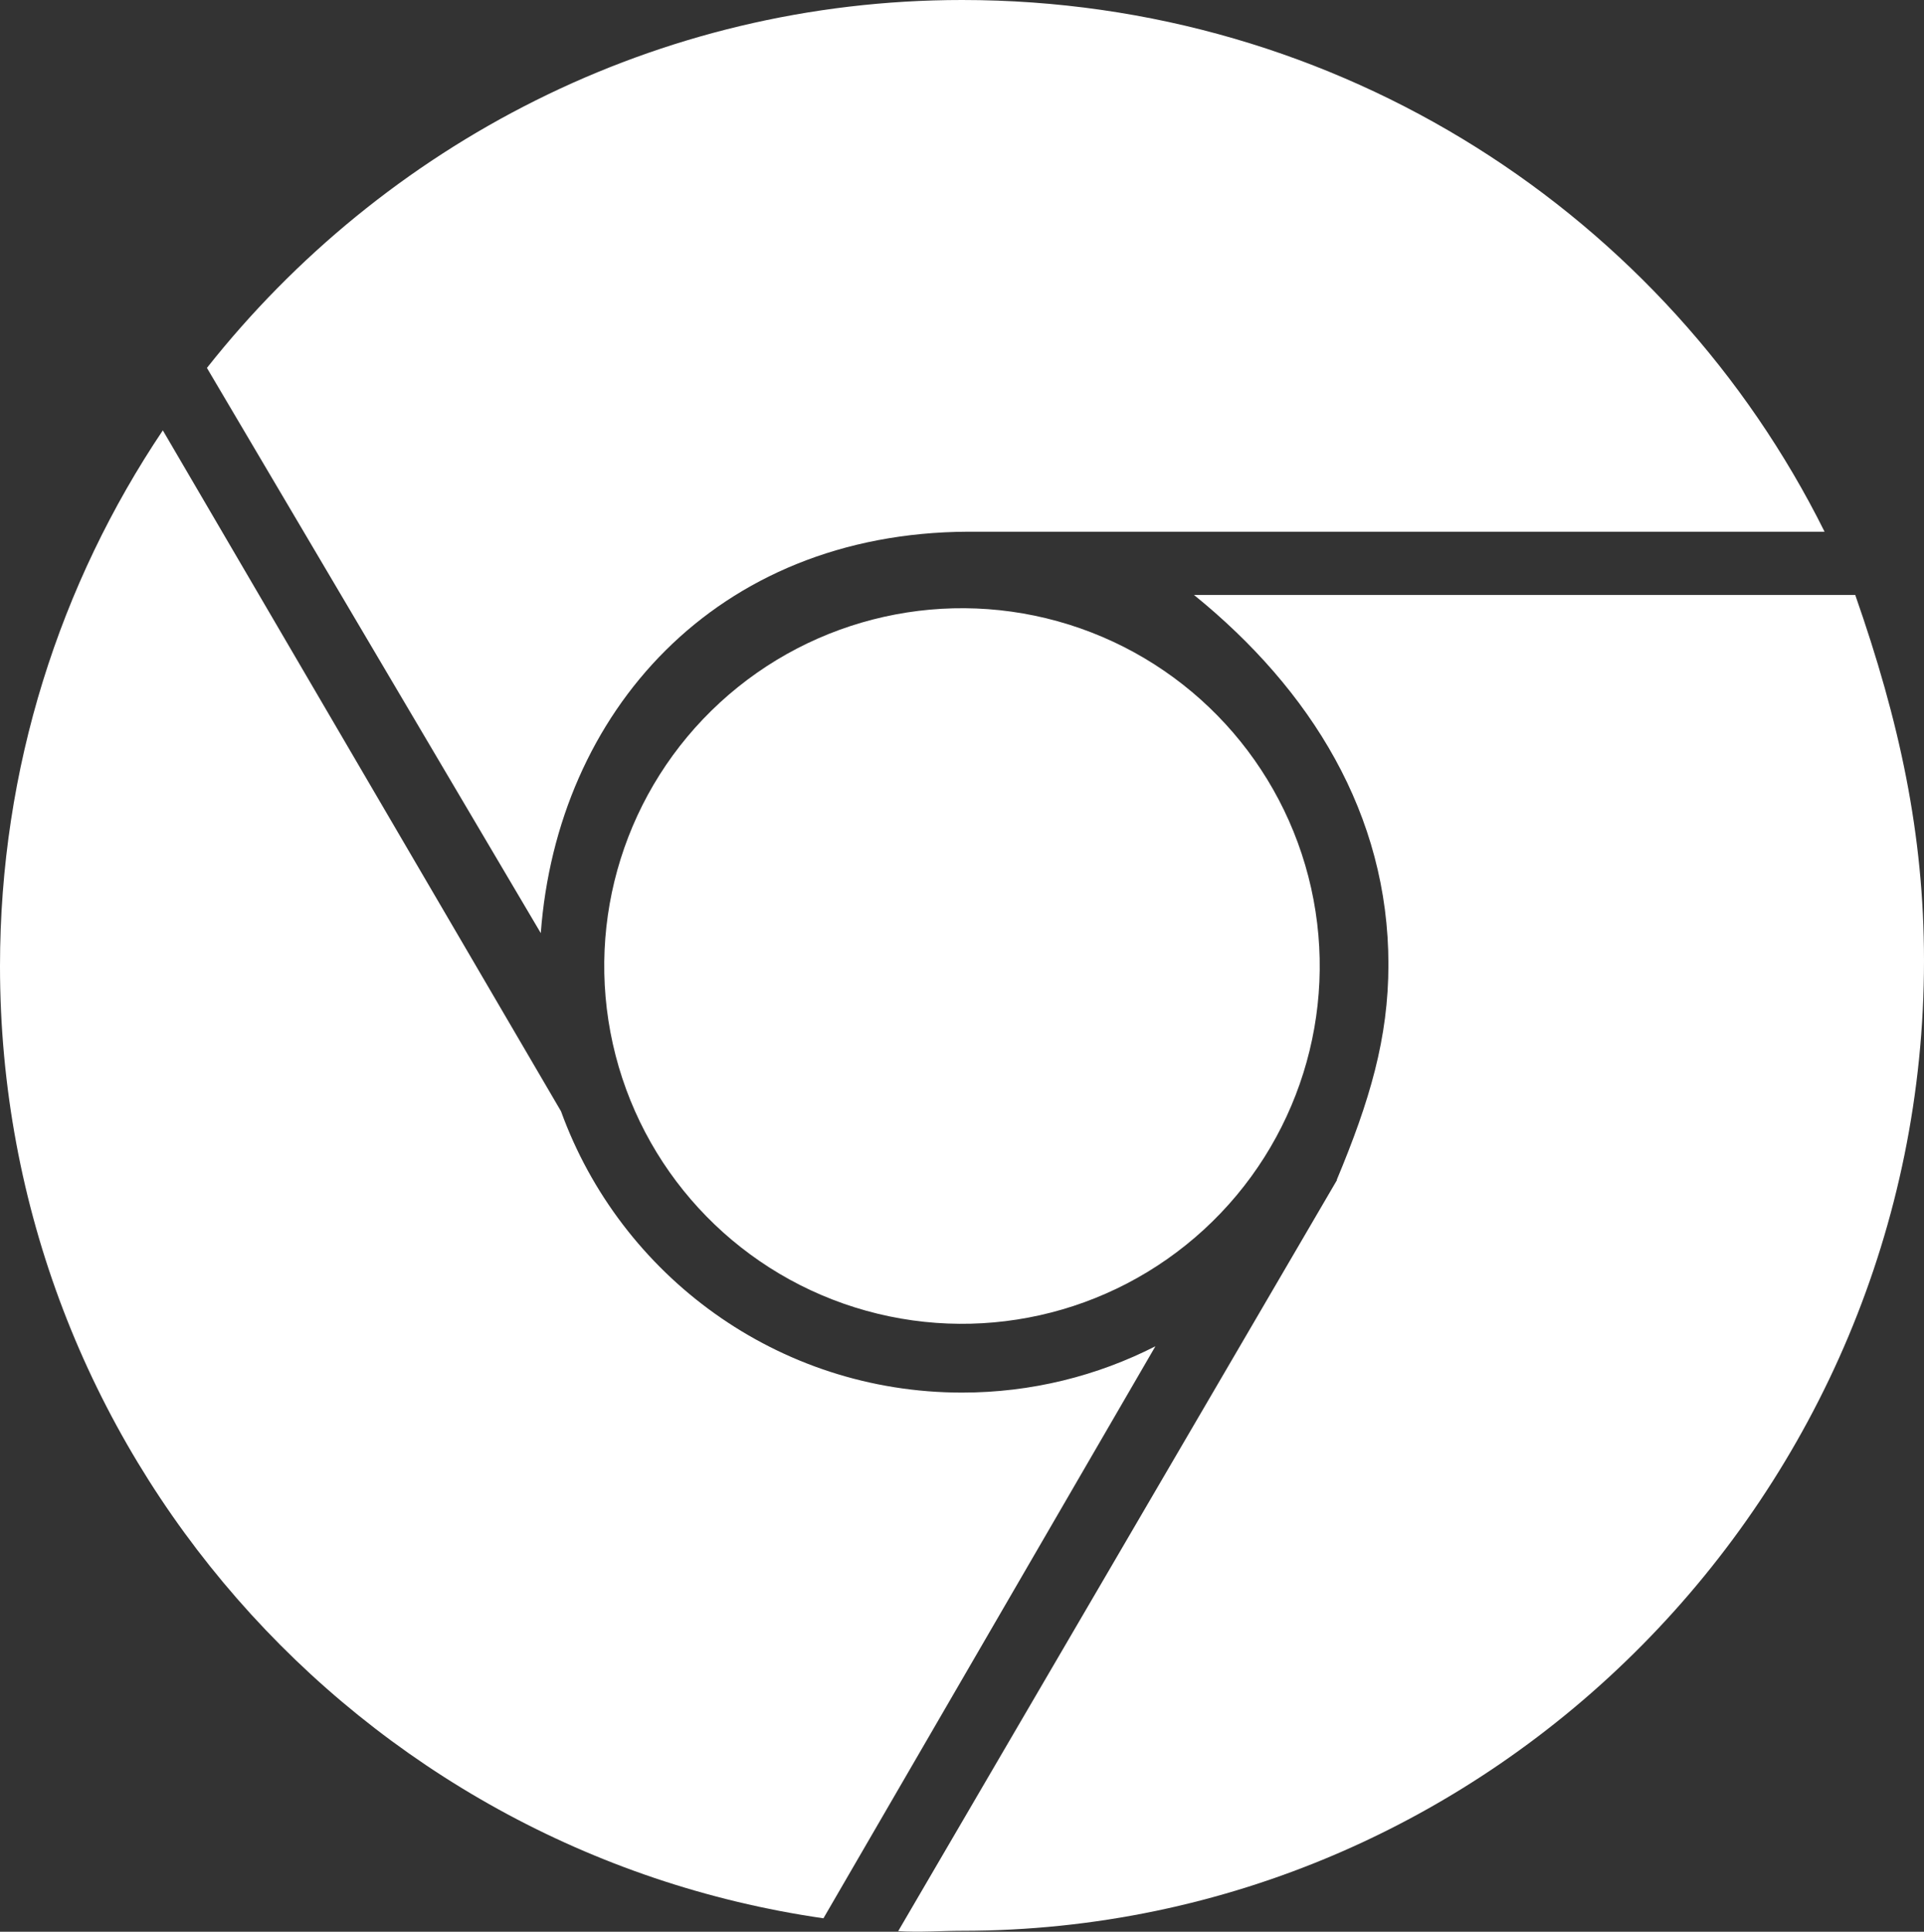
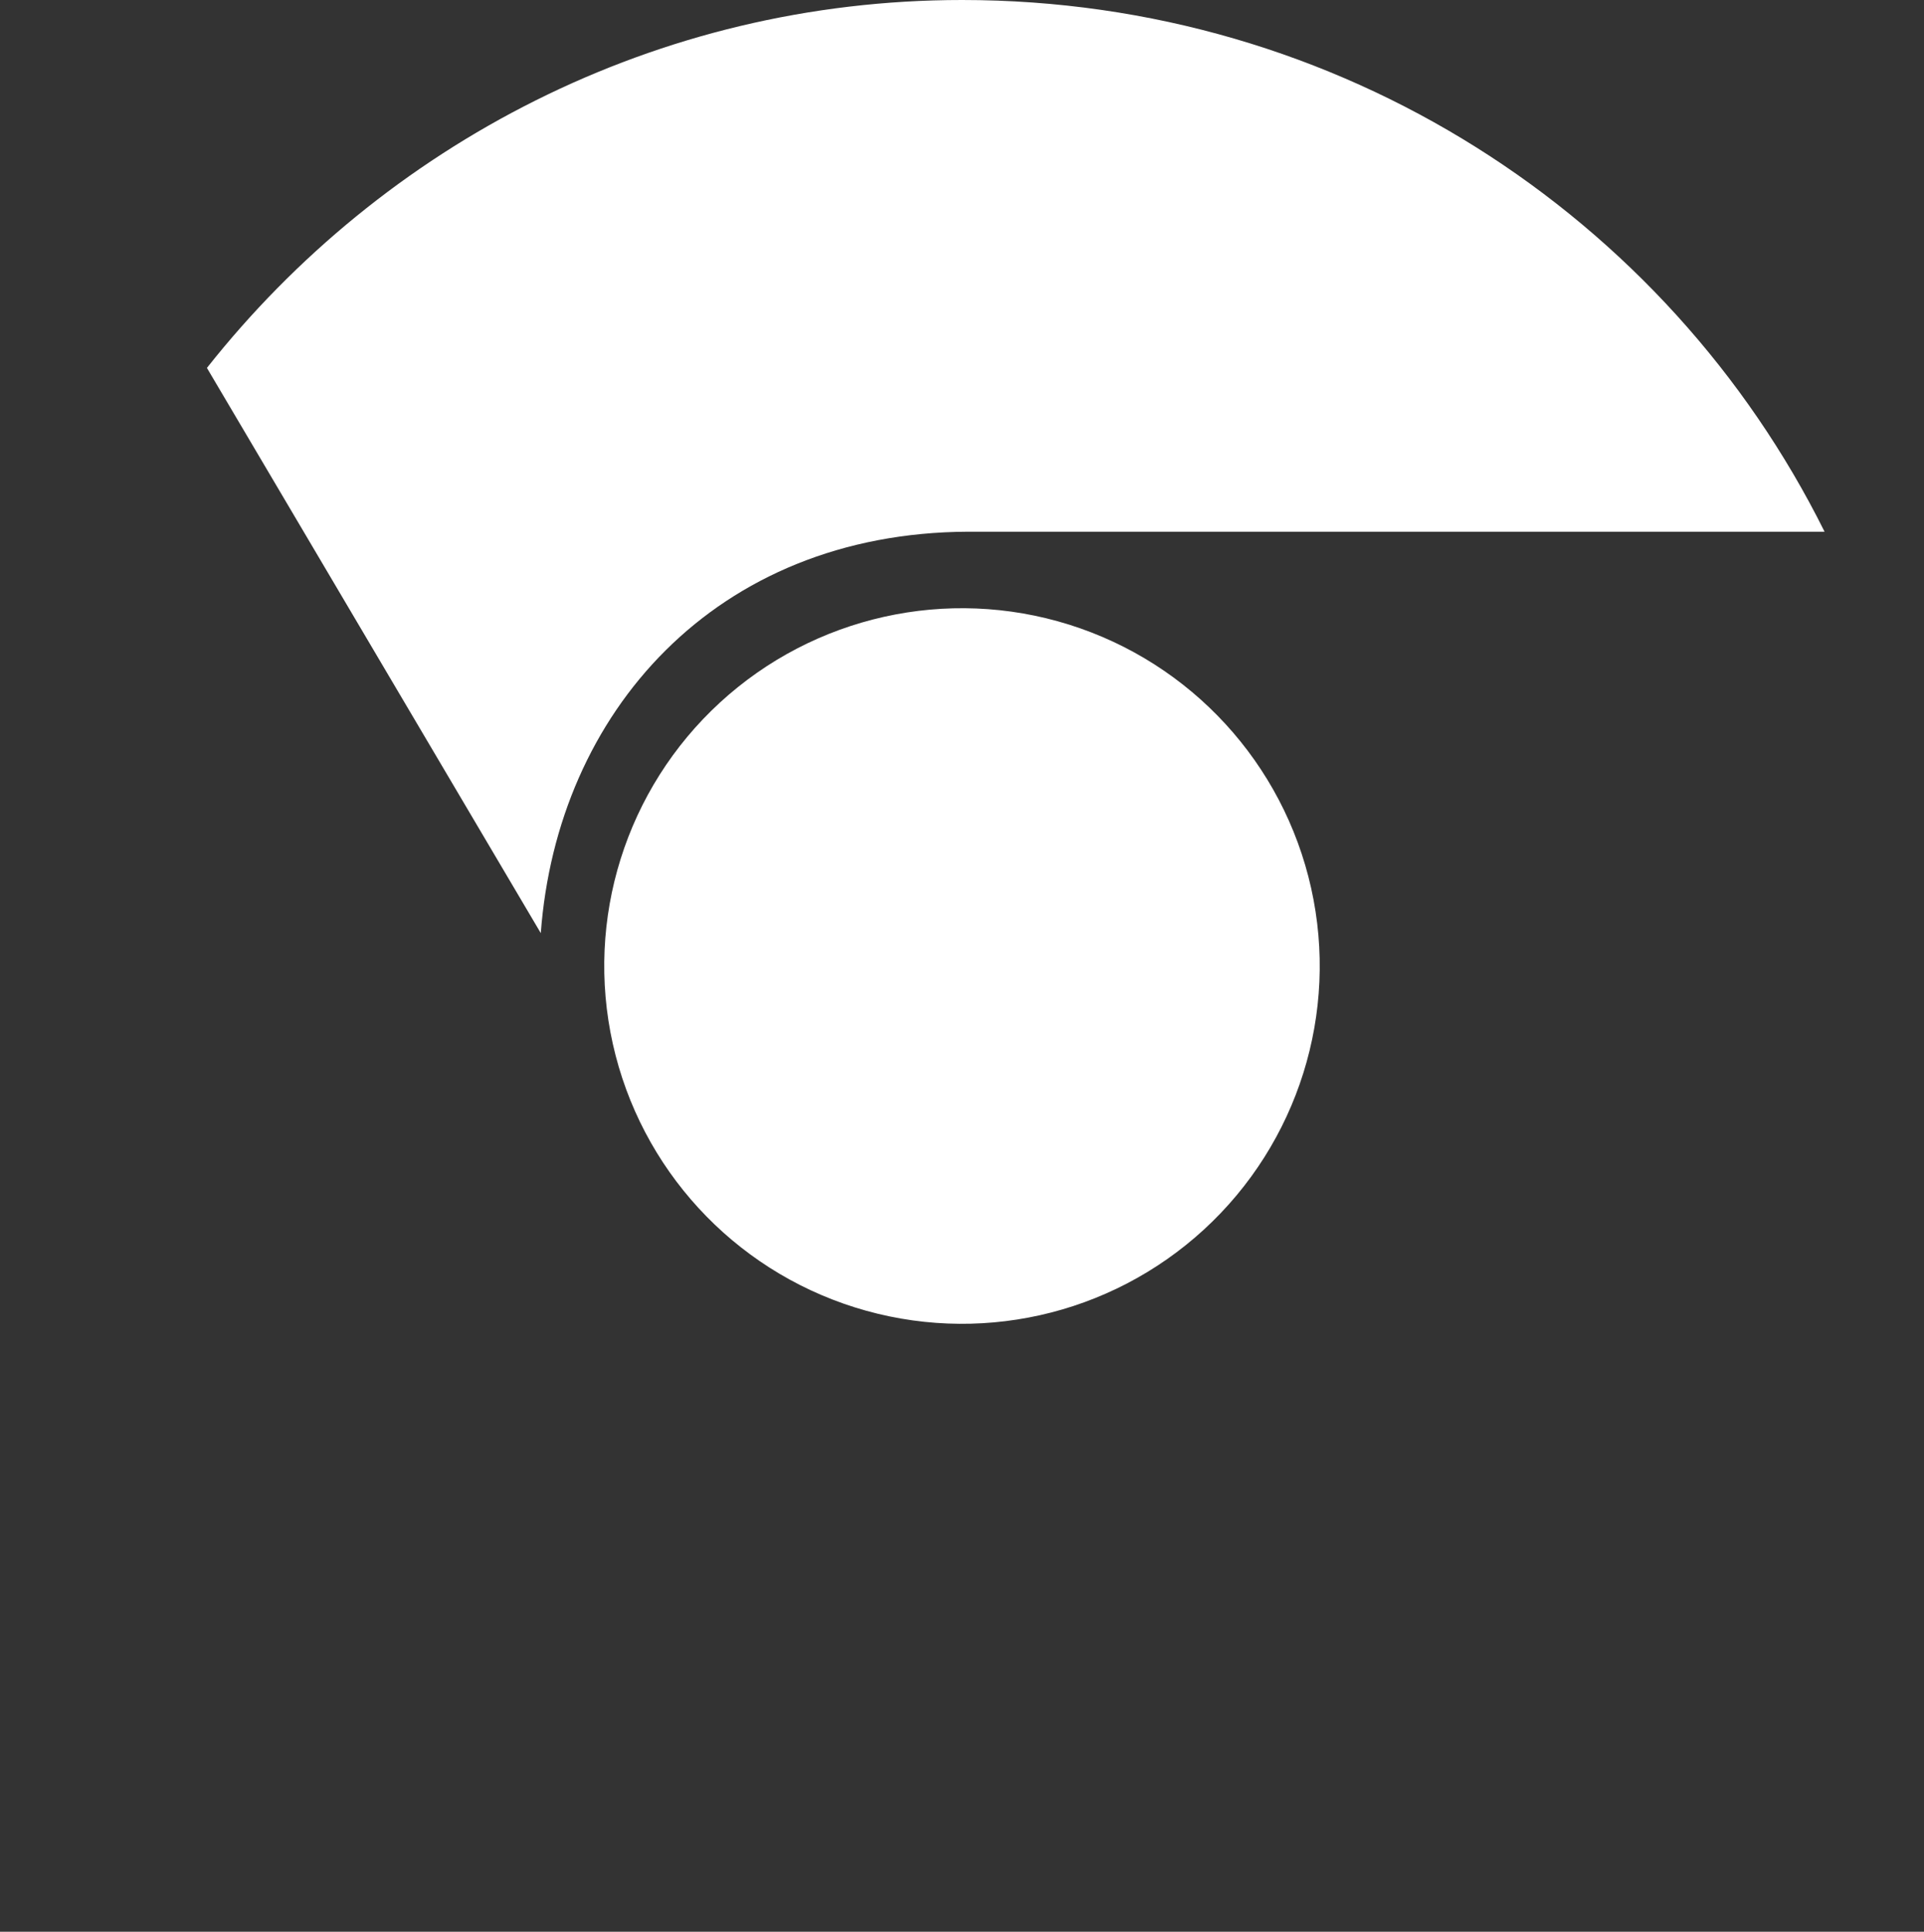
<svg xmlns="http://www.w3.org/2000/svg" id="Layer_2" data-name="Layer 2" viewBox="0 0 121.71 122.18">
  <rect x="0" y="0" width="121.71" height="122.18" fill="#333333" stroke="none" />
  <defs>
    <style>
      .cls-1 {
        fill: #fff;
      }
    </style>
  </defs>
  <g id="chrome">
    <g id="plain">
      <circle class="cls-1" cx="60.86" cy="61.11" r="22.63" transform="translate(-15.68 100.86) rotate(-72.57)" />
      <path class="cls-1" d="M61.23,33.63h54.19C105.47,13.63,84.78,0,60.86,0,41.49,0,24.24,9.17,13.09,23.27l21.12,35.75c1.03-13.91,11.02-25.32,27.02-25.39Z" />
-       <path class="cls-1" d="M117.36,37.63h-41.83c7.4,6,12.3,13.88,12.3,23.37,0,4.66-1.18,8.63-3.27,13.63h.02l-27.76,47.51c1.34.09,2.68-.02,4.04-.02,33.61,0,60.85-27.75,60.85-61.36,0-8-1.55-15.13-4.35-23.13Z" />
-       <path class="cls-1" d="M60.86,88.08c-11.67,0-21.61-7.41-25.37-17.79L10.3,27.22C3.8,36.9,0,48.56,0,61.11c0,30.63,22.63,55.97,52.09,60.22l21-36.18c-3.67,1.87-7.83,2.93-12.23,2.93Z" />
    </g>
  </g>
</svg>